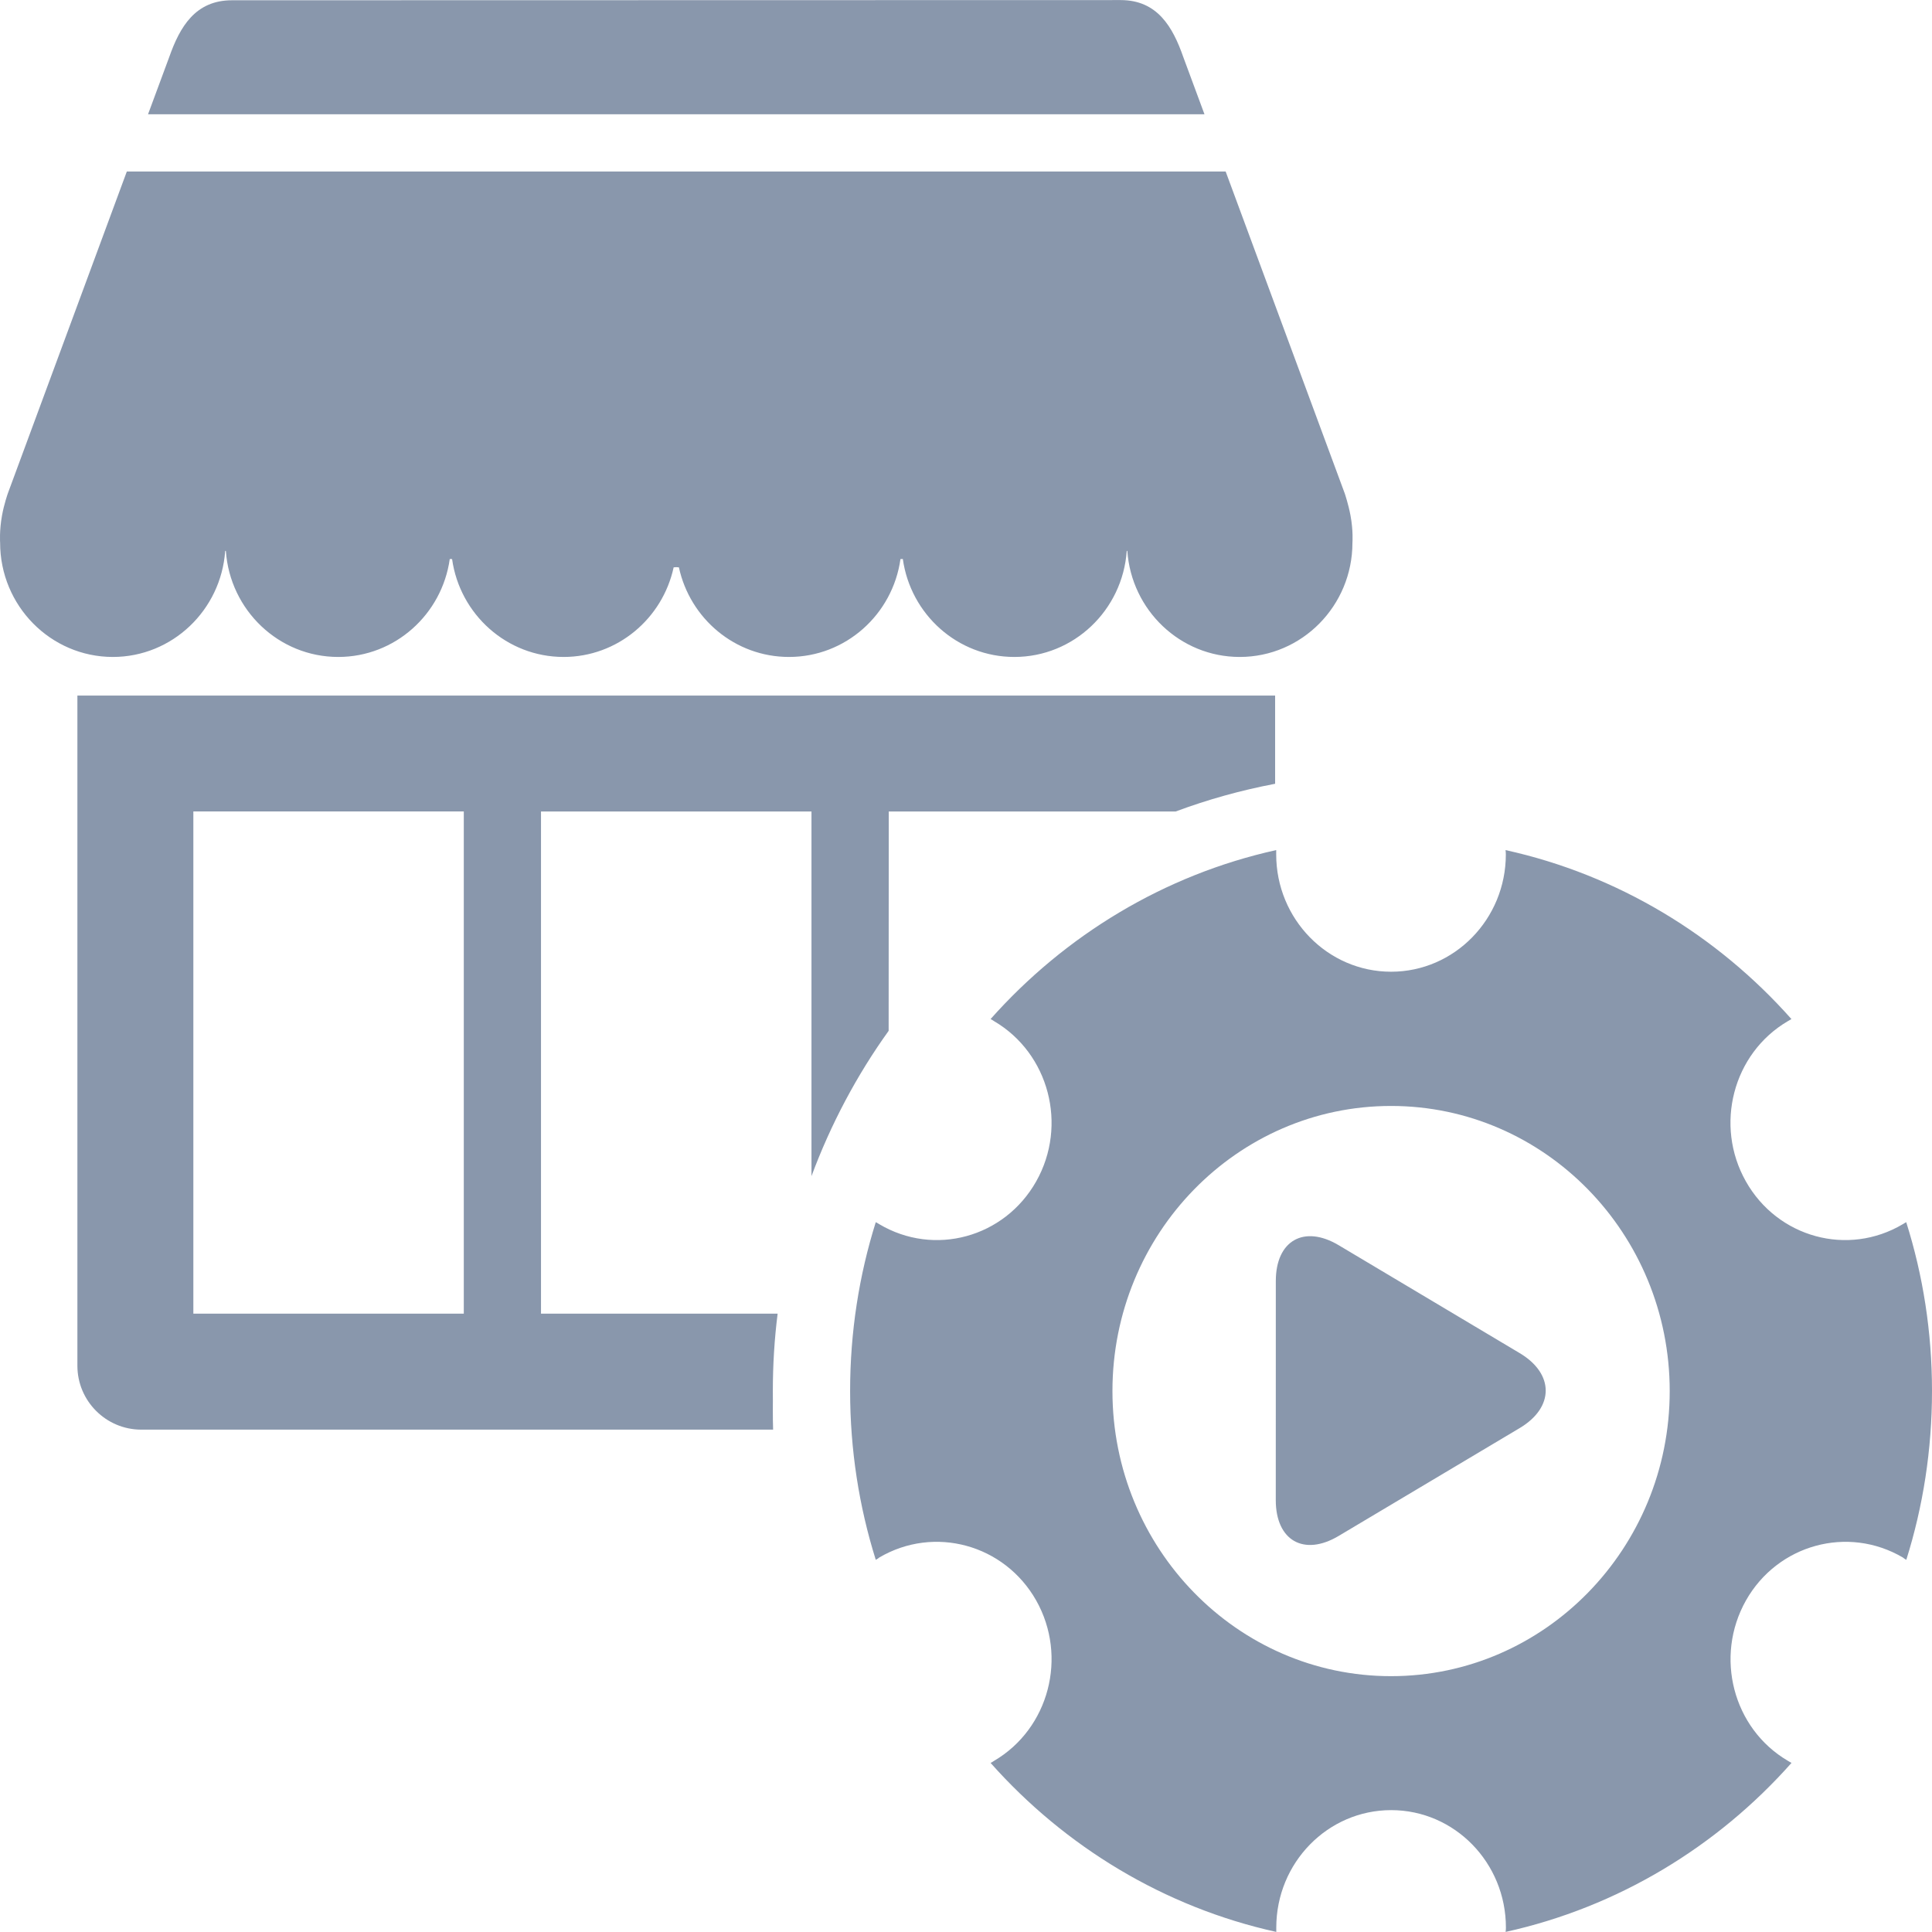
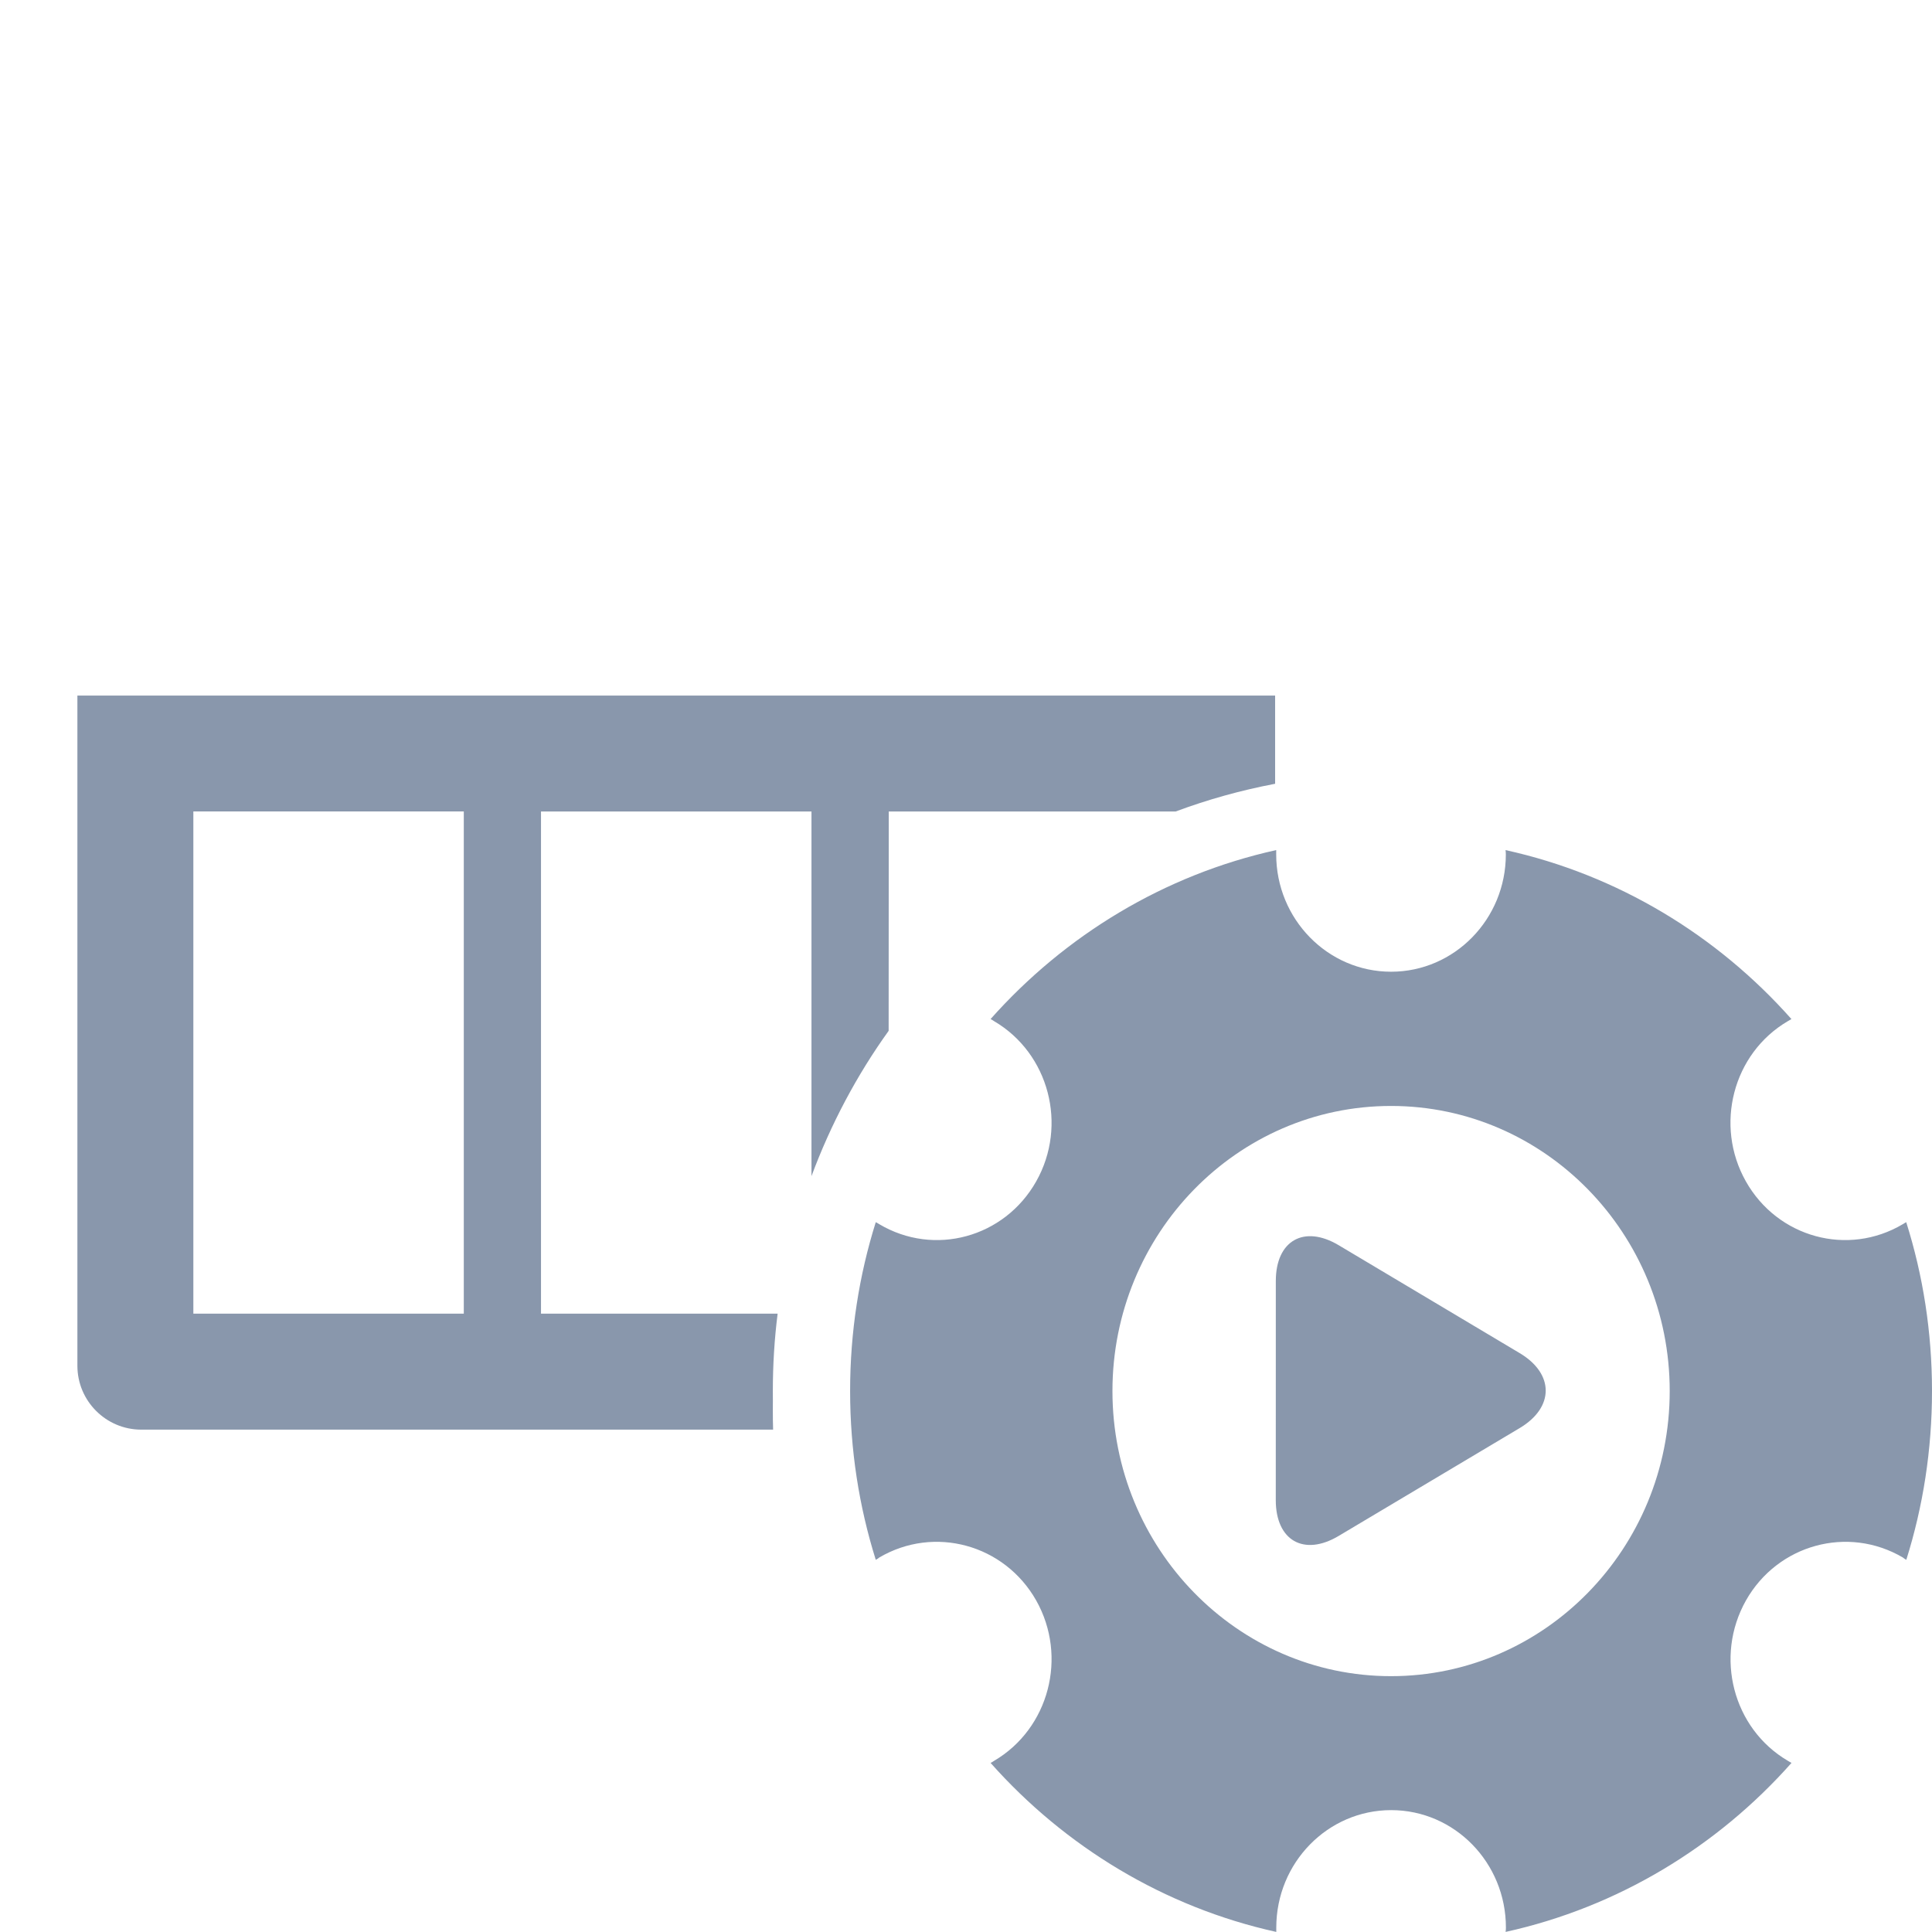
<svg xmlns="http://www.w3.org/2000/svg" version="1.2" baseProfile="tiny" id="Слой_1" x="0px" y="0px" viewBox="0 0 50 50" width="37.5pt" height="37.5pt" overflow="auto" xml:space="preserve">
-   <path fill="#8997AC" d="M2.919,17.002c1.538,0,2.801-1.21,2.909-2.745h0.017c0.107,1.534,1.369,2.745,2.909,2.745  c1.467,0,2.685-1.101,2.886-2.536l0.06,0.003c0.201,1.432,1.418,2.533,2.886,2.533c1.395,0,2.561-0.994,2.848-2.319l0.069-0.005  l0.067,0.005c0.287,1.326,1.453,2.319,2.849,2.319c1.468,0,2.684-1.101,2.885-2.533l0.061-0.003  c0.201,1.435,1.417,2.536,2.886,2.536c1.538,0,2.801-1.21,2.909-2.745h0.015c0.107,1.534,1.369,2.745,2.909,2.745  c1.61,0,2.917-1.324,2.917-2.957c0,0,0.024-0.311-0.051-0.709c-0.054-0.288-0.147-0.563-0.147-0.563l-3.083-8.334h-28.438  l-3.08,8.332c0,0-0.097,0.276-0.149,0.564c-0.073,0.398-0.05,0.709-0.05,0.709C0.003,15.677,1.31,17,2.919,17.002z   M31.172,2.958l-0.547-1.477c-0.275-0.789-0.675-1.479-1.624-1.479l-22.998,0.005c-0.949,0-1.349,0.689-1.625,1.474l-0.547,1.477  H31.172z" />
  <path fill="#8997AC" d="M33.03,49.998c0-0.037,0-0.073,0-0.112c0-1.679,1.332-3.04,2.973-3.04c1.641,0,2.97,1.361,2.97,3.04  c0,0.039-0.003,0.075-0.008,0.112c2.905-0.641,5.474-2.203,7.399-4.374c-0.03-0.018-0.06-0.032-0.095-0.055  c-1.419-0.833-1.904-2.693-1.084-4.149c0.821-1.451,2.638-1.948,4.061-1.112c0.025,0.023,0.057,0.043,0.089,0.06  c0.433-1.377,0.665-2.845,0.665-4.369c0-1.525-0.232-2.993-0.667-4.369c-0.032,0.015-0.064,0.037-0.089,0.052  c-1.423,0.844-3.24,0.347-4.061-1.108c-0.82-1.452-0.335-3.312,1.084-4.145c0.035-0.023,0.066-0.037,0.095-0.056  c-1.925-2.169-4.494-3.733-7.399-4.373c0.005,0.039,0.008,0.075,0.008,0.112c0,1.673-1.329,3.036-2.97,3.036  s-2.973-1.363-2.973-3.036c0-0.037,0-0.073,0-0.112c-2.896,0.64-5.464,2.204-7.392,4.373c0.032,0.019,0.062,0.033,0.093,0.056  c1.419,0.833,1.908,2.693,1.088,4.145c-0.821,1.455-2.638,1.952-4.061,1.108c-0.024-0.015-0.059-0.037-0.091-0.052  c-0.432,1.376-0.664,2.844-0.664,4.369c0,1.524,0.232,2.992,0.664,4.369c0.032-0.017,0.067-0.037,0.091-0.06  c1.423-0.836,3.24-0.339,4.061,1.112c0.82,1.456,0.331,3.316-1.088,4.149c-0.03,0.023-0.061,0.038-0.093,0.055  C27.564,47.794,30.132,49.358,33.03,49.998z M36,43.379c-3.982,0-7.21-3.309-7.21-7.379s3.227-7.378,7.21-7.378  s7.212,3.308,7.212,7.378S39.982,43.379,36,43.379z" />
  <path fill="#8997AC" d="M33.017,38.824l0.001-5.673c0-1.045,0.73-1.46,1.627-0.925l4.685,2.793c0.897,0.535,0.897,1.404,0,1.939  l-4.686,2.792C33.746,40.285,33.017,39.87,33.017,38.824z" />
  <path fill="#8997AC" d="M3.656,36.999h16.352c-0.006-0.165-0.007-0.332-0.007-0.5c0-0.083,0-0.167,0.001-0.251  c-0.001-0.082-0.001-0.165-0.001-0.249c0-0.677,0.041-1.345,0.124-2.001h-6.124v-12.997h7c0,0.006,0,0.011,0,0.015v9.422  c0.5-1.345,1.173-2.613,1.997-3.76l0.003-5.662c0-0.004-0.001-0.01-0.001-0.015h7.427c0.826-0.308,1.685-0.548,2.573-0.717v-2.283  h-30.997v17.345C2.003,36.258,2.745,36.999,3.656,36.999z M5.004,33.998v-12.998h6.999v12.998H5.004z" />
-   <path fill="#080F19" d="M4.378,36.023" />
</svg>